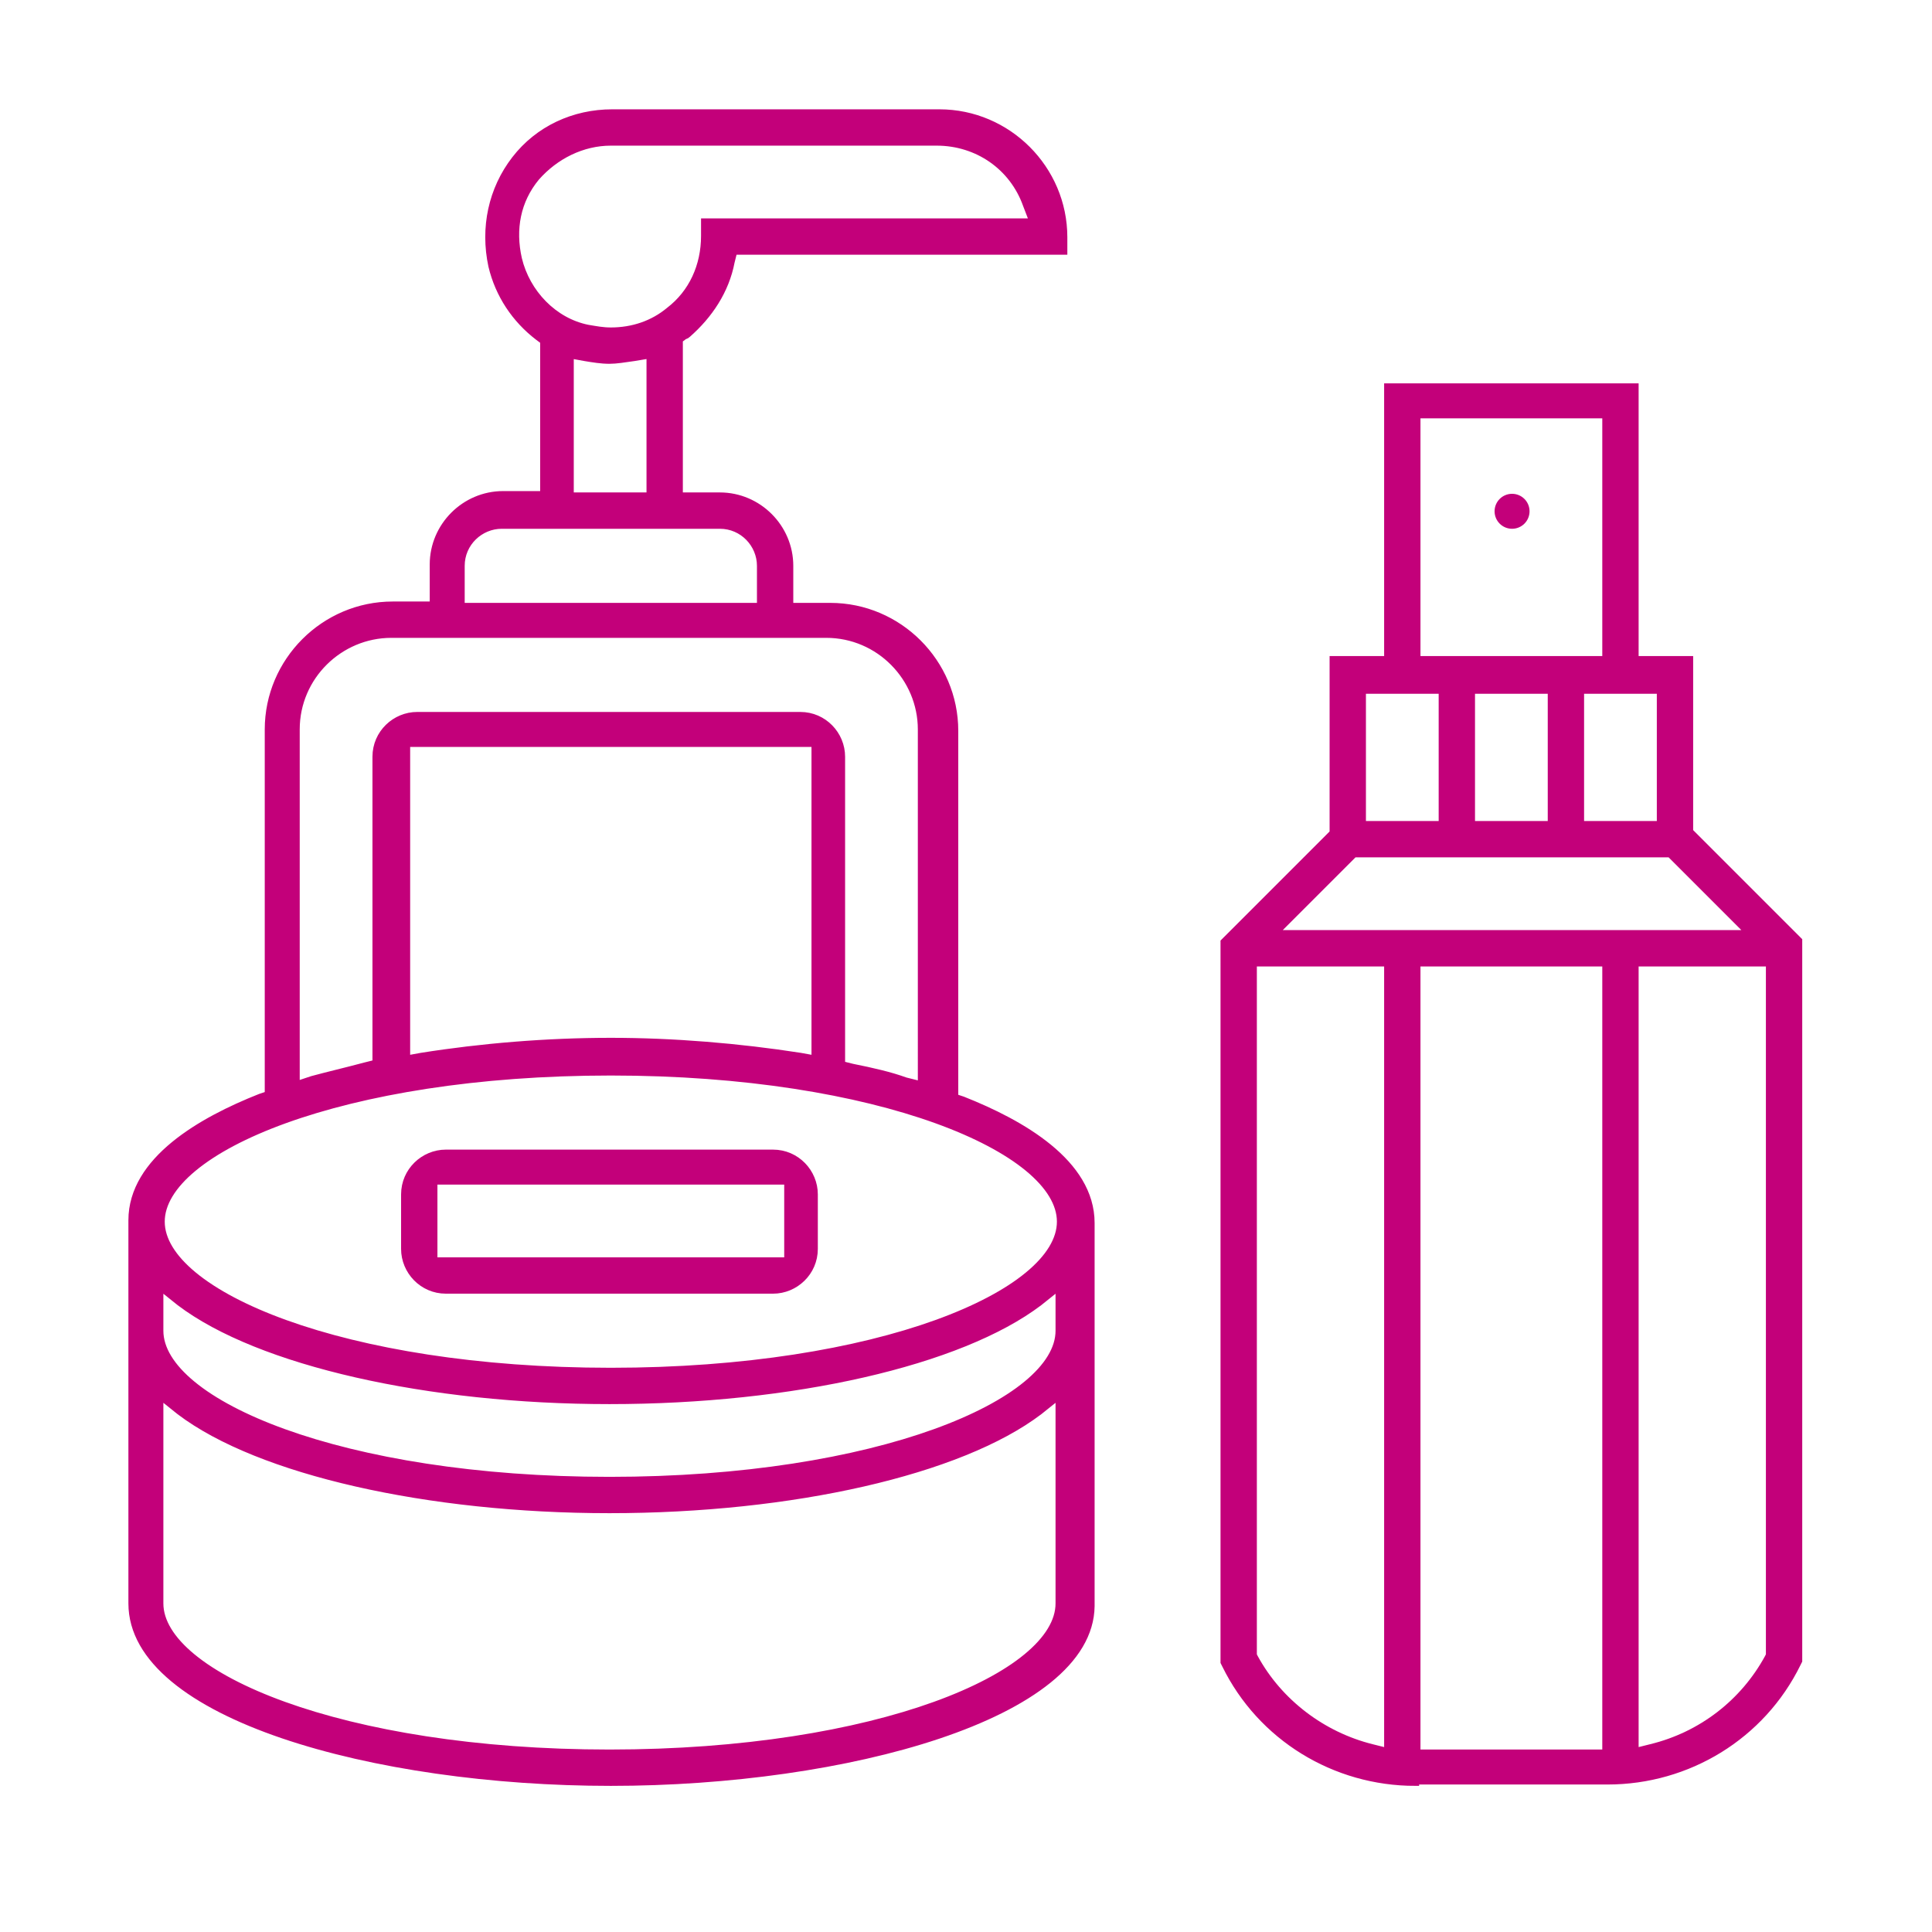
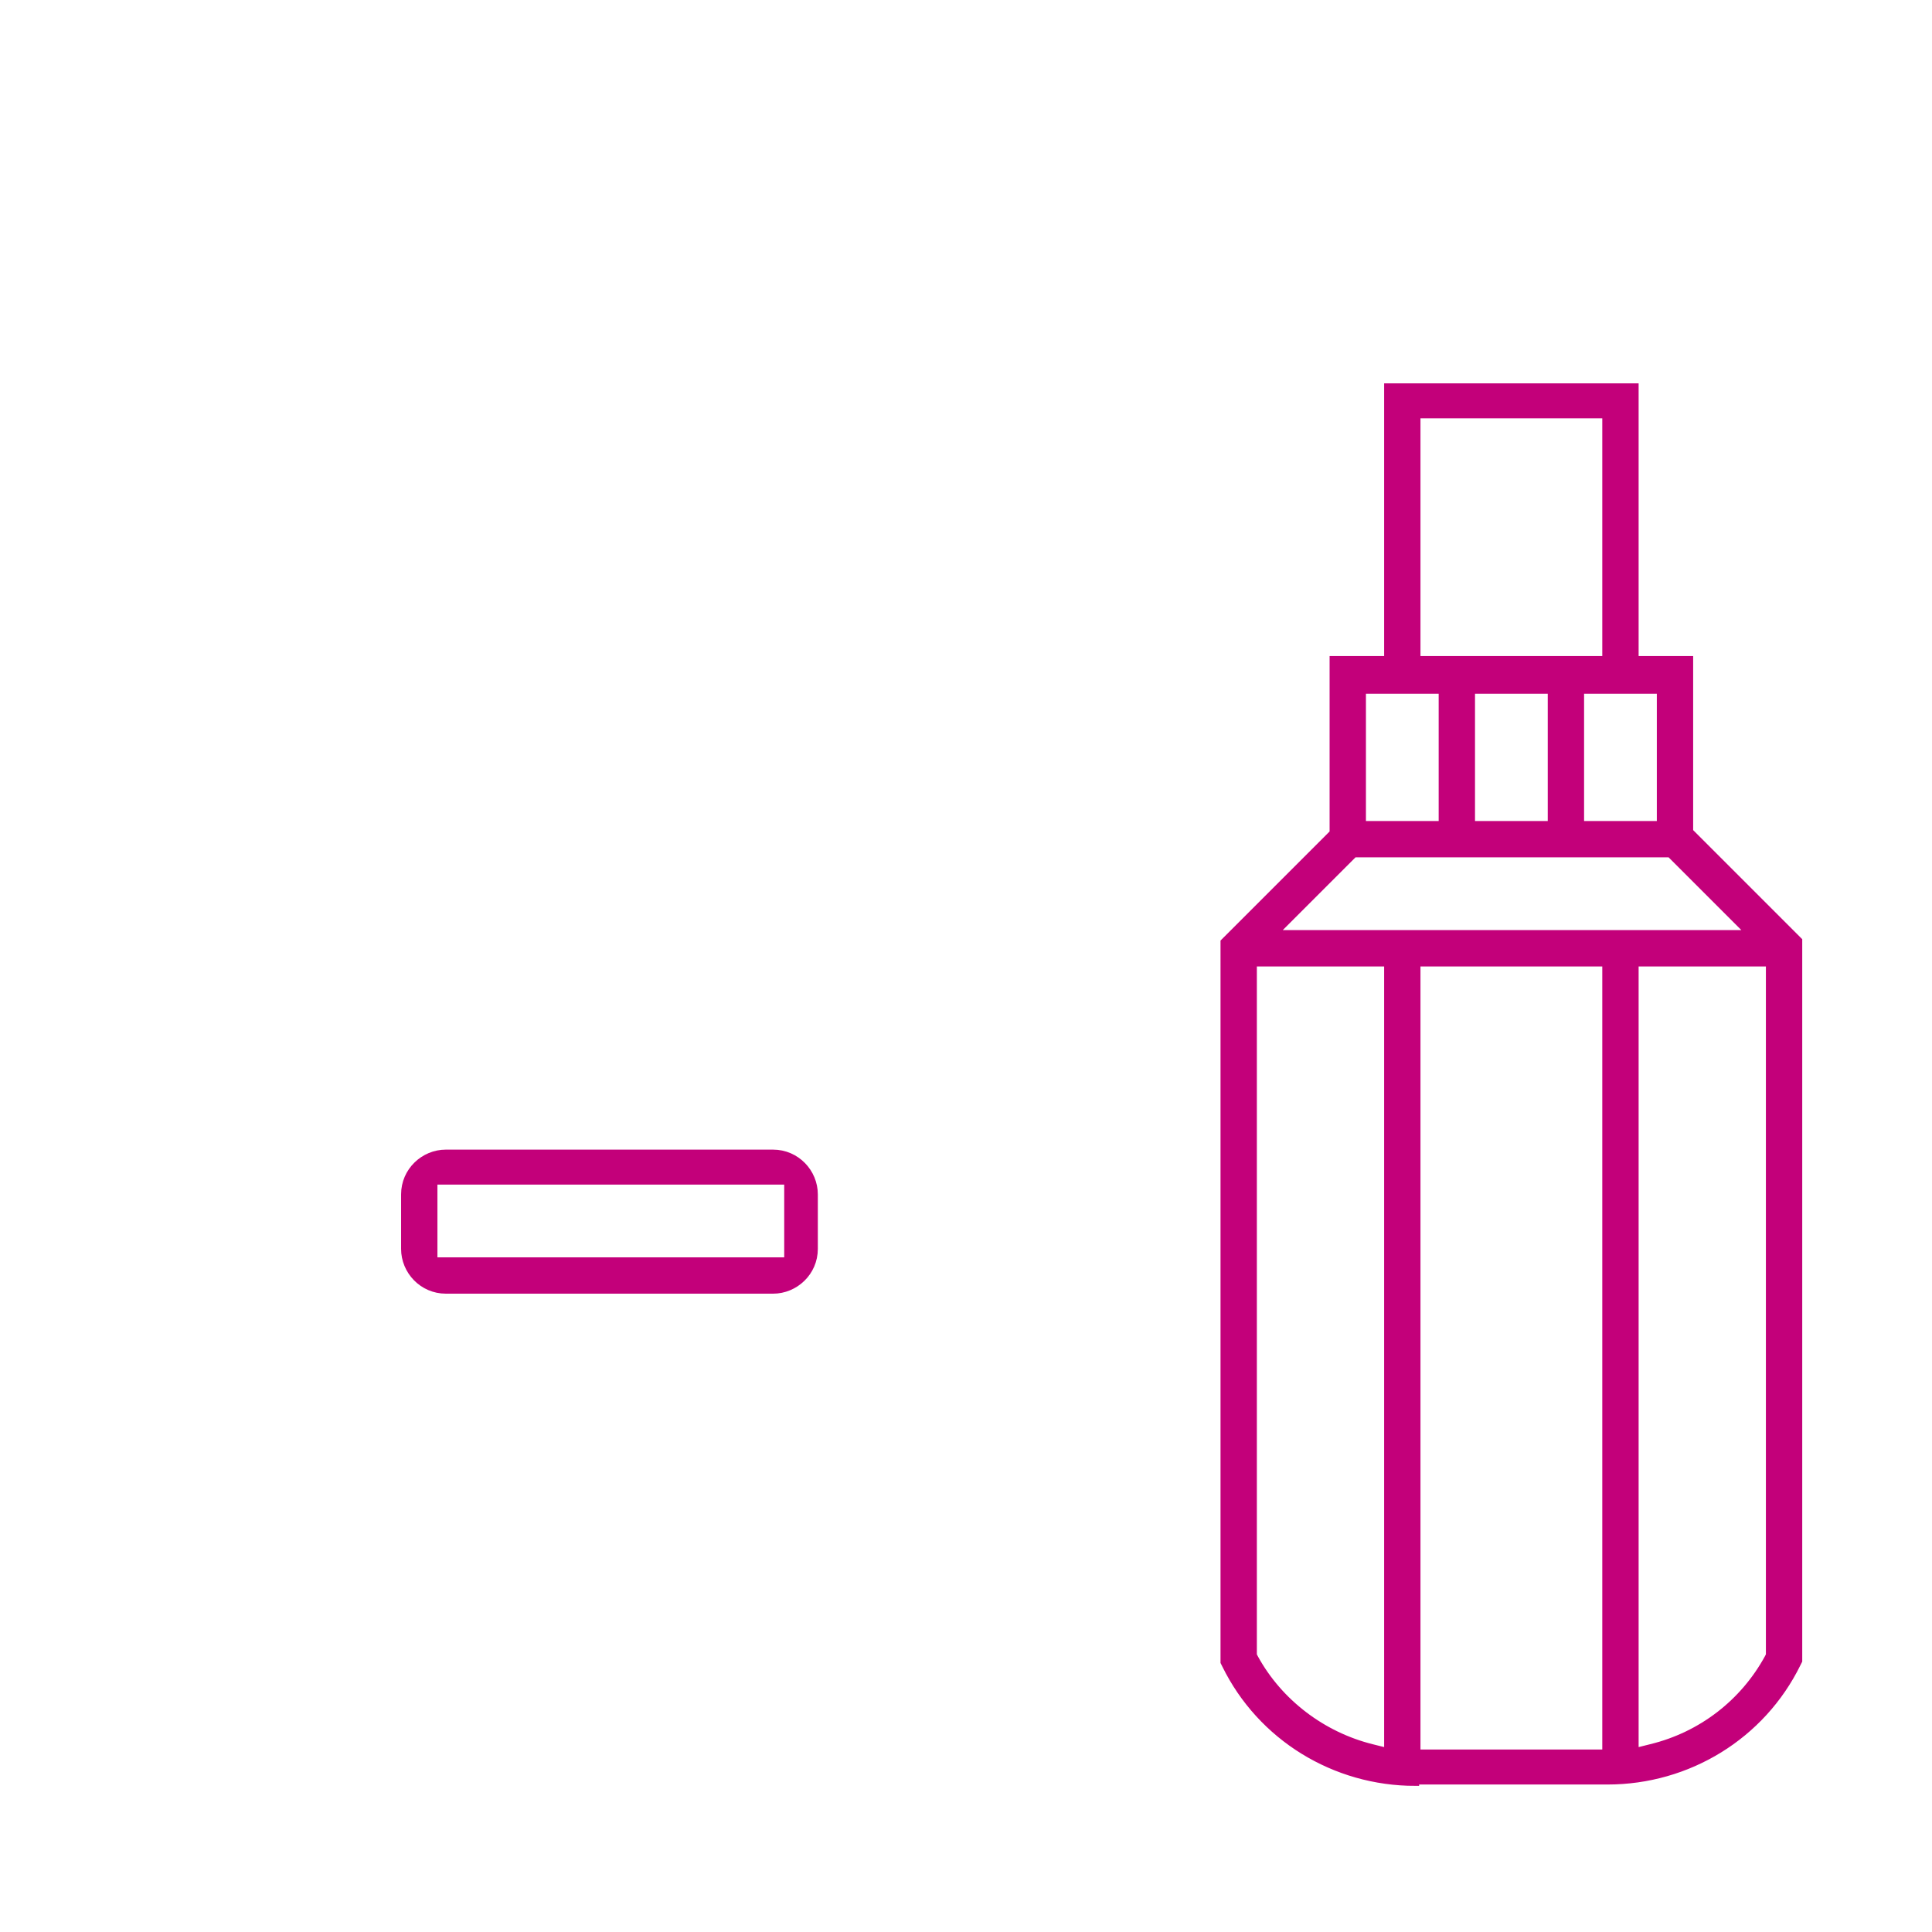
<svg xmlns="http://www.w3.org/2000/svg" version="1.1" id="Слой_1" x="0px" y="0px" viewBox="0 0 141.7 141.7" style="enable-background:new 0 0 141.7 141.7;" xml:space="preserve">
  <style type="text/css">
	.st0{fill:#C3007A;stroke:#C3007A;stroke-width:0.565;stroke-miterlimit:10;}
</style>
  <g>
-     <circle class="st0" cx="110.9" cy="37.5" r="1" />
    <path class="st0" d="M103.8,130.7c-5.9,0-11.3-3.3-13.9-8.6l-0.1-0.2V69.1l8-8V48.4h4v-20h18.1v20h4v12.6l8,8v52.8l-0.1,0.2   c-2.6,5.3-8,8.6-13.9,8.6H103.8z M103.9,128.6h13.9v-58h-13.9V128.6z M119.9,128.5l1.2-0.3c3.7-0.9,6.8-3.3,8.6-6.6l0.1-0.2V70.6   h-9.9V128.5z M91.9,121.4l0.1,0.2c1.8,3.3,5,5.7,8.6,6.6l1.2,0.3V70.6h-9.9V121.4z M93.4,68.5h35l-5.9-5.9H99.3L93.4,68.5z    M115.9,60.5h5.9v-9.9h-5.9V60.5z M107.9,60.5h5.9v-9.9h-5.9V60.5z M99.9,60.5h5.9v-9.9h-5.9V60.5z M103.9,48.4h13.9v-18h-13.9   V48.4z" />
-     <path class="st0" d="M32.7,94.6c-1.7,0-3-1.4-3-3v-4c0-1.7,1.4-3,3-3h24c1.7,0,3,1.4,3,3v4c0,1.7-1.4,3-3,3H32.7z M31.8,92.5h26   l0-5.9h-26V92.5z" />
-     <path class="st0" d="M44.8,130.7c-17.3,0-35.1-4.9-35.1-13.1V89.5c0-4.4,5.1-7.3,9.4-9l0.6-0.2V53.5c0-5,4.1-9.1,9.1-9.1h3v-3   c0-2.8,2.3-5.1,5.1-5.1h3V25l-0.4-0.3c-1.7-1.3-2.9-3.1-3.4-5.2c-0.6-2.8,0-5.6,1.7-7.8c1.7-2.2,4.3-3.4,7.1-3.4h24   c5,0,9.1,4.1,9.1,9.1v1H53.8l-0.2,0.8c-0.4,2.1-1.6,3.9-3.2,5.3c-0.1,0.1-0.2,0.1-0.2,0.1l-0.4,0.3v11.5h3c2.8,0,5.1,2.3,5.1,5.1v3   h3c5,0,9.1,4.1,9.1,9.1v26.9l0.6,0.2c4.3,1.7,9.4,4.6,9.4,9v28.1C79.9,125.8,62,130.7,44.8,130.7z M11.7,117.6c0,5.3,13.3,11,33,11   s33-5.7,33-11v-15.3l-1.5,1.2c-5.8,4.4-18.1,7.2-31.5,7.2c-13.3,0-25.7-2.8-31.5-7.2l-1.5-1.2V117.6z M11.7,97.6   c0,5.3,13.3,11,33,11s33-5.7,33-11v-3.3l-1.5,1.2c-5.8,4.4-18.1,7.2-31.5,7.2c-13.3,0-25.7-2.8-31.5-7.2l-1.5-1.2V97.6z M44.8,78.6   c-19.8,0-33,5.7-33,11s13.3,11,33,11s33-5.7,33-11S64.5,78.6,44.8,78.6z M28.7,46.5c-3.8,0-7,3.1-7,7v26.1l1.2-0.4   c1.1-0.3,2.4-0.6,3.9-1l0.8-0.2V55.5c0-1.7,1.4-3,3-3h28.1c1.7,0,3,1.4,3,3v22.6l0.8,0.2c1.5,0.3,2.8,0.6,3.9,1l1.2,0.3V53.5   c0-3.8-3.1-7-7-7H28.7z M29.8,77.7l1.1-0.2c4.4-0.7,9.2-1.1,13.9-1.1c4.6,0,9.4,0.4,13.9,1.1l1.1,0.2V54.5h-30V77.7z M36.8,38.5   c-1.6,0-3,1.3-3,3v3h22v-3c0-1.6-1.3-3-3-3H36.8z M41.8,36.4h5.9V26l-1.2,0.2c-0.7,0.1-1.3,0.2-1.8,0.2c-0.6,0-1.2-0.1-1.8-0.2   l-1.1-0.2V36.4z M44.8,10.4c-2.1,0-4.1,1-5.5,2.6c-1.4,1.7-1.8,3.8-1.3,6c0.6,2.5,2.6,4.6,5.1,5.1c0.6,0.1,1.1,0.2,1.7,0.2   c1.6,0,3.1-0.5,4.3-1.5c1.7-1.3,2.6-3.3,2.6-5.5v-1h24.1l-0.5-1.3c-1-2.8-3.6-4.6-6.6-4.6H44.8z" />
+     <path class="st0" d="M32.7,94.6c-1.7,0-3-1.4-3-3v-4c0-1.7,1.4-3,3-3h24c1.7,0,3,1.4,3,3v4c0,1.7-1.4,3-3,3H32.7z M31.8,92.5h26   l0-5.9h-26z" />
  </g>
</svg>